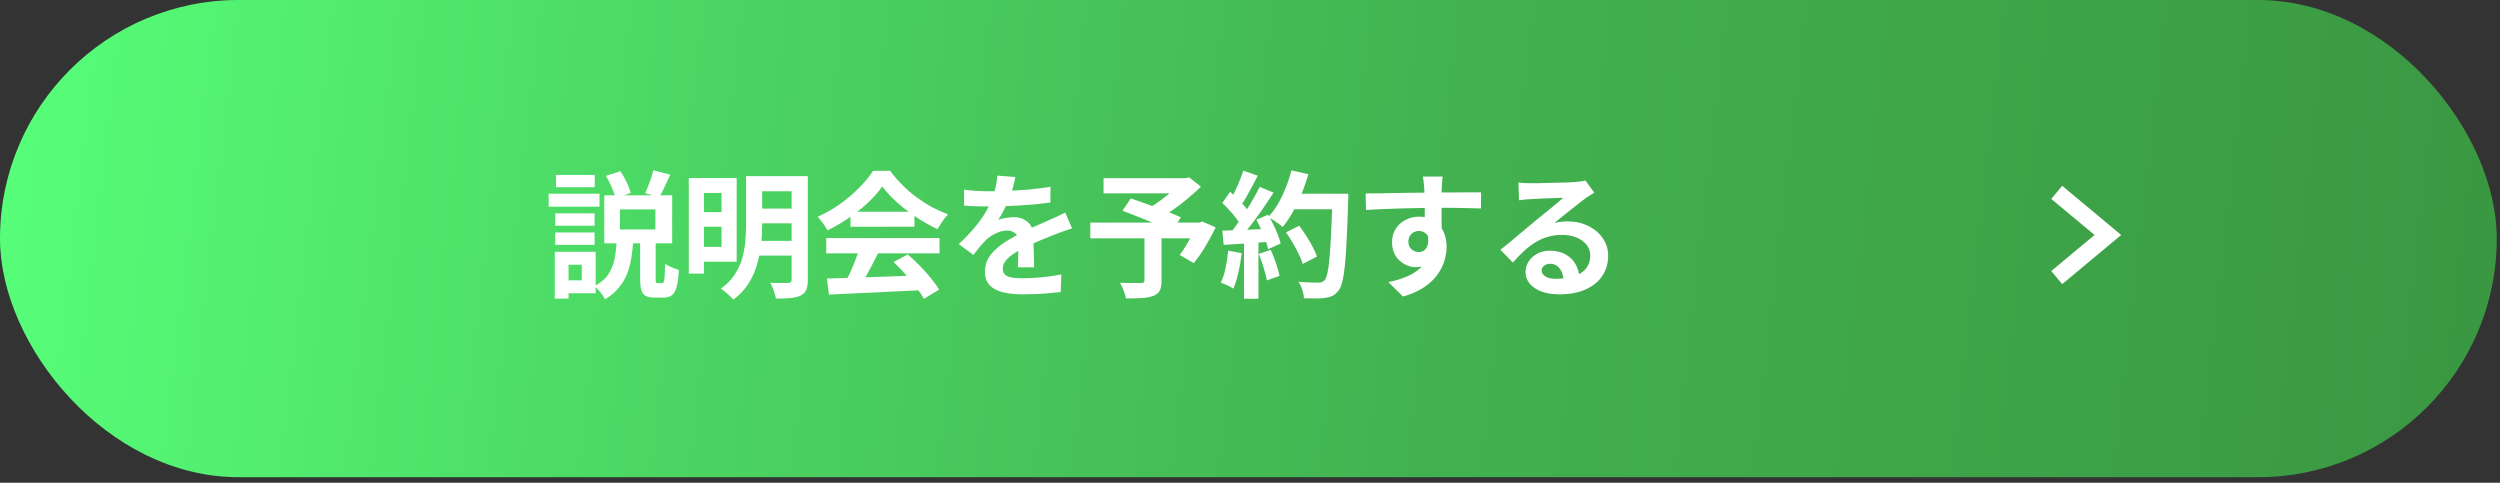
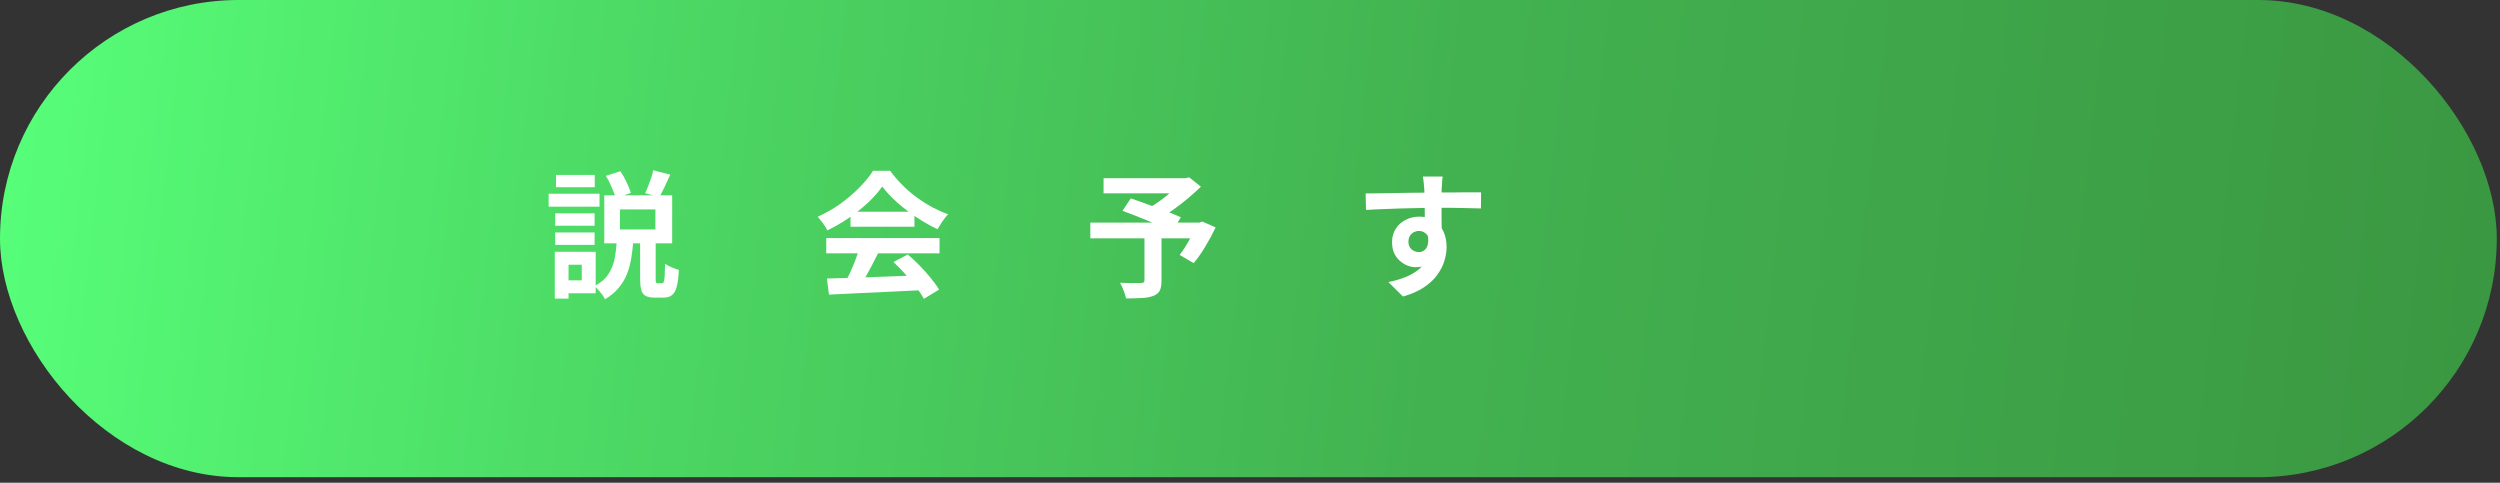
<svg xmlns="http://www.w3.org/2000/svg" width="290" height="56" viewBox="0 0 290 56" fill="none">
  <rect x="0" y="0" width="290" height="56" fill="#333333" stroke="none" />
  <rect width="289.624" height="55.355" rx="27.677" fill="url(#paint0_linear_1_37)" />
-   <path d="M176.14 21.175C176.361 21.206 176.598 21.227 176.851 21.238C177.104 21.249 177.347 21.254 177.579 21.254C177.748 21.254 178.001 21.254 178.338 21.254C178.675 21.243 179.055 21.233 179.477 21.222C179.909 21.212 180.336 21.201 180.758 21.191C181.18 21.18 181.559 21.169 181.897 21.159C182.245 21.138 182.513 21.122 182.703 21.111C183.03 21.08 183.288 21.053 183.478 21.032C183.668 21.001 183.81 20.969 183.905 20.938L184.933 22.345C184.754 22.461 184.569 22.577 184.38 22.693C184.19 22.809 184.005 22.936 183.826 23.073C183.615 23.22 183.362 23.415 183.067 23.658C182.772 23.89 182.455 24.138 182.118 24.401C181.791 24.665 181.47 24.923 181.153 25.176C180.847 25.429 180.568 25.656 180.315 25.856C180.579 25.793 180.832 25.751 181.074 25.73C181.317 25.698 181.564 25.682 181.817 25.682C182.714 25.682 183.515 25.856 184.221 26.204C184.938 26.552 185.503 27.027 185.914 27.628C186.336 28.218 186.546 28.898 186.546 29.668C186.546 30.501 186.336 31.255 185.914 31.929C185.492 32.604 184.854 33.142 184 33.543C183.157 33.943 182.097 34.144 180.821 34.144C180.094 34.144 179.435 34.038 178.844 33.827C178.264 33.616 177.806 33.316 177.468 32.926C177.131 32.536 176.962 32.077 176.962 31.55C176.962 31.117 177.078 30.717 177.31 30.348C177.553 29.968 177.885 29.663 178.306 29.43C178.739 29.199 179.234 29.083 179.793 29.083C180.521 29.083 181.132 29.23 181.628 29.525C182.134 29.81 182.519 30.195 182.782 30.68C183.056 31.165 183.199 31.698 183.209 32.277L181.359 32.53C181.348 31.951 181.201 31.487 180.916 31.139C180.642 30.78 180.273 30.601 179.809 30.601C179.514 30.601 179.276 30.68 179.097 30.838C178.918 30.986 178.828 31.16 178.828 31.36C178.828 31.655 178.976 31.892 179.271 32.072C179.566 32.251 179.951 32.341 180.426 32.341C181.322 32.341 182.071 32.235 182.672 32.024C183.273 31.803 183.721 31.492 184.016 31.091C184.322 30.68 184.475 30.195 184.475 29.636C184.475 29.162 184.327 28.745 184.032 28.387C183.747 28.028 183.357 27.749 182.861 27.549C182.366 27.348 181.807 27.248 181.185 27.248C180.573 27.248 180.015 27.327 179.508 27.485C179.002 27.633 178.523 27.849 178.069 28.134C177.626 28.408 177.189 28.745 176.756 29.146C176.335 29.536 175.913 29.974 175.491 30.459L174.052 28.972C174.337 28.74 174.658 28.482 175.017 28.197C175.375 27.902 175.739 27.596 176.108 27.28C176.488 26.963 176.841 26.668 177.168 26.394C177.505 26.109 177.79 25.872 178.022 25.682C178.243 25.503 178.501 25.292 178.797 25.05C179.092 24.807 179.398 24.559 179.714 24.306C180.03 24.043 180.331 23.795 180.616 23.563C180.9 23.32 181.137 23.115 181.327 22.946C181.169 22.946 180.963 22.951 180.71 22.962C180.457 22.973 180.178 22.983 179.872 22.994C179.577 23.004 179.276 23.015 178.971 23.025C178.675 23.036 178.396 23.052 178.132 23.073C177.879 23.083 177.669 23.094 177.5 23.104C177.289 23.115 177.068 23.131 176.836 23.152C176.604 23.173 176.393 23.199 176.203 23.231L176.14 21.175Z" fill="white" />
  <path d="M167.346 20.479C167.336 20.563 167.32 20.7 167.299 20.89C167.288 21.069 167.278 21.254 167.267 21.444C167.257 21.623 167.246 21.755 167.235 21.839C167.225 22.05 167.22 22.335 167.22 22.693C167.22 23.041 167.22 23.431 167.22 23.863C167.22 24.296 167.22 24.733 167.22 25.176C167.23 25.608 167.235 26.02 167.235 26.41C167.246 26.789 167.251 27.106 167.251 27.359L165.274 26.694C165.274 26.494 165.274 26.23 165.274 25.904C165.274 25.566 165.274 25.203 165.274 24.812C165.274 24.412 165.269 24.016 165.258 23.626C165.258 23.236 165.253 22.883 165.243 22.567C165.232 22.25 165.222 22.013 165.211 21.855C165.19 21.528 165.164 21.243 165.132 21.001C165.1 20.748 165.074 20.574 165.053 20.479H167.346ZM158.41 22.44C158.874 22.44 159.401 22.435 159.992 22.424C160.582 22.414 161.199 22.403 161.842 22.392C162.485 22.382 163.118 22.372 163.74 22.361C164.362 22.35 164.947 22.345 165.496 22.345C166.044 22.335 166.518 22.329 166.919 22.329C167.32 22.329 167.757 22.329 168.232 22.329C168.706 22.319 169.175 22.314 169.639 22.314C170.103 22.314 170.525 22.314 170.905 22.314C171.295 22.314 171.595 22.314 171.806 22.314L171.79 24.18C171.295 24.159 170.641 24.143 169.829 24.132C169.017 24.111 168.026 24.101 166.856 24.101C166.139 24.101 165.411 24.111 164.673 24.132C163.935 24.143 163.202 24.159 162.475 24.18C161.747 24.201 161.046 24.227 160.371 24.259C159.697 24.28 159.059 24.311 158.458 24.354L158.41 22.44ZM166.967 27.121C166.967 27.986 166.861 28.703 166.65 29.272C166.45 29.842 166.144 30.274 165.733 30.569C165.322 30.854 164.81 30.996 164.199 30.996C163.904 30.996 163.593 30.933 163.266 30.806C162.949 30.68 162.654 30.495 162.38 30.253C162.106 30.01 161.884 29.71 161.716 29.351C161.558 28.993 161.479 28.571 161.479 28.086C161.479 27.485 161.621 26.968 161.906 26.536C162.19 26.093 162.57 25.751 163.044 25.508C163.529 25.255 164.062 25.129 164.642 25.129C165.338 25.129 165.917 25.287 166.381 25.603C166.856 25.909 167.209 26.325 167.441 26.853C167.684 27.38 167.805 27.976 167.805 28.64C167.805 29.156 167.72 29.694 167.552 30.253C167.383 30.812 167.104 31.36 166.714 31.898C166.334 32.425 165.817 32.905 165.164 33.337C164.52 33.769 163.714 34.123 162.744 34.397L161.051 32.72C161.726 32.583 162.354 32.404 162.934 32.182C163.513 31.961 164.02 31.682 164.452 31.344C164.895 31.007 165.237 30.59 165.48 30.095C165.733 29.599 165.859 29.003 165.859 28.308C165.859 27.802 165.733 27.422 165.48 27.169C165.237 26.916 164.942 26.789 164.594 26.789C164.394 26.789 164.199 26.837 164.009 26.932C163.819 27.026 163.666 27.169 163.55 27.359C163.434 27.549 163.376 27.78 163.376 28.055C163.376 28.413 163.498 28.703 163.74 28.924C163.993 29.135 164.278 29.241 164.594 29.241C164.847 29.241 165.069 29.162 165.258 29.003C165.459 28.845 165.591 28.582 165.654 28.213C165.717 27.844 165.664 27.348 165.496 26.726L166.967 27.121Z" fill="white" />
-   <path d="M149.174 26.948L150.708 26.188C150.982 26.547 151.256 26.942 151.53 27.375C151.805 27.796 152.052 28.218 152.274 28.64C152.495 29.051 152.659 29.425 152.764 29.763L151.119 30.617C151.024 30.29 150.872 29.916 150.661 29.494C150.46 29.061 150.228 28.624 149.965 28.181C149.712 27.738 149.448 27.327 149.174 26.948ZM149.712 22.472H155.39V24.275H149.712V22.472ZM154.567 22.472H156.402C156.402 22.472 156.402 22.53 156.402 22.646C156.402 22.762 156.402 22.888 156.402 23.025C156.402 23.162 156.396 23.273 156.386 23.357C156.333 25.097 156.275 26.578 156.212 27.802C156.159 29.014 156.091 30.016 156.006 30.806C155.922 31.597 155.822 32.219 155.706 32.673C155.6 33.126 155.463 33.458 155.295 33.669C155.073 33.975 154.841 34.186 154.599 34.302C154.367 34.418 154.082 34.502 153.745 34.555C153.46 34.597 153.091 34.618 152.638 34.618C152.195 34.618 151.736 34.613 151.262 34.602C151.251 34.328 151.188 34.007 151.072 33.638C150.956 33.279 150.808 32.963 150.629 32.689C151.135 32.731 151.599 32.757 152.021 32.768C152.443 32.778 152.754 32.783 152.954 32.783C153.123 32.783 153.254 32.762 153.349 32.72C153.455 32.678 153.555 32.609 153.65 32.515C153.776 32.377 153.887 32.098 153.982 31.676C154.077 31.255 154.156 30.664 154.219 29.905C154.293 29.135 154.356 28.171 154.409 27.011C154.472 25.851 154.525 24.464 154.567 22.851V22.472ZM149.807 19.767L151.768 20.21C151.546 20.99 151.277 21.76 150.961 22.519C150.655 23.268 150.318 23.969 149.949 24.623C149.58 25.276 149.195 25.846 148.794 26.331C148.668 26.215 148.504 26.083 148.304 25.935C148.104 25.788 147.893 25.645 147.671 25.508C147.45 25.371 147.26 25.261 147.102 25.176C147.513 24.754 147.888 24.259 148.225 23.689C148.562 23.11 148.863 22.487 149.127 21.823C149.401 21.148 149.627 20.463 149.807 19.767ZM144.224 19.799L145.9 20.384C145.689 20.795 145.468 21.217 145.236 21.649C145.004 22.071 144.777 22.482 144.556 22.883C144.334 23.273 144.118 23.616 143.907 23.911L142.626 23.389C142.816 23.062 143.011 22.693 143.211 22.282C143.412 21.86 143.602 21.433 143.781 21.001C143.96 20.569 144.108 20.168 144.224 19.799ZM146.122 21.681L147.735 22.345C147.345 22.946 146.923 23.579 146.469 24.243C146.016 24.897 145.557 25.524 145.094 26.125C144.63 26.726 144.197 27.253 143.797 27.707L142.642 27.121C142.948 26.763 143.259 26.357 143.575 25.904C143.892 25.45 144.203 24.981 144.508 24.496C144.825 24.011 145.12 23.526 145.394 23.041C145.679 22.545 145.921 22.092 146.122 21.681ZM141.788 23.547L142.69 22.25C142.964 22.482 143.248 22.746 143.544 23.041C143.839 23.326 144.108 23.61 144.35 23.895C144.603 24.18 144.793 24.443 144.92 24.686L143.955 26.157C143.828 25.914 143.644 25.64 143.401 25.334C143.169 25.018 142.911 24.707 142.626 24.401C142.342 24.085 142.062 23.8 141.788 23.547ZM145.742 25.492L147.086 24.907C147.297 25.255 147.503 25.63 147.703 26.03C147.903 26.431 148.077 26.826 148.225 27.216C148.373 27.596 148.483 27.939 148.557 28.244L147.102 28.909C147.039 28.613 146.939 28.271 146.802 27.881C146.665 27.48 146.501 27.074 146.311 26.663C146.132 26.241 145.942 25.851 145.742 25.492ZM141.788 26.758C142.516 26.737 143.391 26.705 144.413 26.663C145.447 26.621 146.496 26.573 147.561 26.52L147.545 28.023C146.554 28.097 145.568 28.171 144.587 28.244C143.607 28.308 142.726 28.36 141.946 28.402L141.788 26.758ZM146.011 29.446L147.403 28.988C147.624 29.462 147.83 29.979 148.019 30.538C148.209 31.096 148.346 31.581 148.431 31.993L146.96 32.53C146.886 32.109 146.759 31.613 146.58 31.044C146.401 30.464 146.211 29.931 146.011 29.446ZM142.468 29.083L144.034 29.367C143.95 30.126 143.823 30.875 143.654 31.613C143.486 32.351 143.291 32.973 143.069 33.479C142.964 33.406 142.821 33.321 142.642 33.226C142.463 33.142 142.278 33.058 142.089 32.973C141.909 32.889 141.751 32.826 141.614 32.783C141.846 32.309 142.031 31.745 142.168 31.091C142.305 30.427 142.405 29.757 142.468 29.083ZM144.303 27.596H145.979V34.65H144.303V27.596Z" fill="white" />
  <path d="M132.757 27.264H134.734V32.578C134.734 33.073 134.666 33.453 134.529 33.717C134.392 33.991 134.133 34.196 133.754 34.333C133.385 34.471 132.942 34.55 132.425 34.571C131.909 34.602 131.308 34.618 130.622 34.618C130.569 34.355 130.475 34.043 130.337 33.685C130.2 33.337 130.063 33.042 129.926 32.799C130.243 32.81 130.569 32.82 130.907 32.831C131.244 32.831 131.545 32.831 131.808 32.831C132.072 32.831 132.256 32.831 132.362 32.831C132.52 32.82 132.625 32.794 132.678 32.752C132.731 32.71 132.757 32.631 132.757 32.515V27.264ZM128.013 20.669H137.723V22.424H128.013V20.669ZM137.012 20.669H137.518L137.945 20.574L139.305 21.649C138.852 22.092 138.351 22.545 137.802 23.009C137.265 23.463 136.706 23.895 136.126 24.306C135.546 24.718 134.971 25.081 134.402 25.398C134.318 25.271 134.202 25.129 134.054 24.971C133.917 24.812 133.775 24.66 133.627 24.512C133.49 24.354 133.364 24.227 133.248 24.132C133.711 23.879 134.186 23.573 134.671 23.215C135.167 22.846 135.62 22.472 136.031 22.092C136.442 21.712 136.769 21.375 137.012 21.08V20.669ZM126.478 25.825H139.4V27.643H126.478V25.825ZM130.211 24.449L131.176 23.009C131.597 23.157 132.072 23.326 132.599 23.515C133.137 23.705 133.675 23.9 134.212 24.101C134.75 24.301 135.261 24.496 135.746 24.686C136.231 24.876 136.643 25.05 136.98 25.208L135.968 26.837C135.652 26.679 135.261 26.499 134.798 26.299C134.334 26.088 133.833 25.877 133.295 25.666C132.768 25.445 132.235 25.229 131.698 25.018C131.17 24.807 130.675 24.617 130.211 24.449ZM138.767 25.825H139.115L139.463 25.698L141.013 26.378C140.665 27.116 140.264 27.86 139.811 28.608C139.368 29.346 138.92 29.984 138.467 30.522L136.838 29.573C137.07 29.278 137.302 28.94 137.534 28.561C137.776 28.171 138.003 27.77 138.214 27.359C138.435 26.937 138.62 26.531 138.767 26.141V25.825Z" fill="white" />
-   <path d="M117.78 20.542C117.727 20.827 117.643 21.196 117.527 21.649C117.411 22.103 117.242 22.614 117.021 23.183C116.852 23.573 116.657 23.979 116.436 24.401C116.225 24.812 116.009 25.181 115.787 25.508C115.924 25.445 116.098 25.392 116.309 25.35C116.52 25.297 116.736 25.261 116.957 25.239C117.189 25.208 117.395 25.192 117.574 25.192C118.239 25.192 118.787 25.382 119.219 25.761C119.662 26.141 119.883 26.705 119.883 27.454C119.883 27.665 119.883 27.923 119.883 28.229C119.894 28.534 119.904 28.856 119.915 29.193C119.926 29.52 119.936 29.842 119.947 30.158C119.957 30.474 119.962 30.759 119.962 31.012H118.065C118.086 30.833 118.096 30.622 118.096 30.38C118.107 30.126 118.112 29.863 118.112 29.589C118.123 29.315 118.128 29.051 118.128 28.798C118.138 28.534 118.144 28.297 118.144 28.086C118.144 27.58 118.007 27.232 117.732 27.042C117.469 26.842 117.174 26.742 116.847 26.742C116.404 26.742 115.956 26.853 115.502 27.074C115.06 27.285 114.685 27.538 114.38 27.833C114.148 28.065 113.91 28.323 113.668 28.608C113.436 28.893 113.183 29.214 112.909 29.573L111.216 28.308C111.902 27.675 112.492 27.064 112.988 26.473C113.494 25.883 113.921 25.297 114.269 24.718C114.617 24.138 114.901 23.558 115.123 22.978C115.281 22.556 115.408 22.118 115.502 21.665C115.608 21.201 115.671 20.769 115.692 20.368L117.78 20.542ZM111.833 21.997C112.234 22.06 112.698 22.108 113.225 22.14C113.752 22.171 114.216 22.187 114.617 22.187C115.313 22.187 116.072 22.171 116.894 22.14C117.727 22.108 118.571 22.055 119.425 21.981C120.279 21.897 121.091 21.792 121.86 21.665L121.844 23.5C121.286 23.573 120.679 23.642 120.026 23.705C119.383 23.758 118.724 23.805 118.049 23.848C117.384 23.879 116.747 23.906 116.135 23.927C115.524 23.937 114.98 23.942 114.506 23.942C114.295 23.942 114.032 23.942 113.715 23.942C113.409 23.932 113.093 23.921 112.766 23.911C112.439 23.89 112.128 23.869 111.833 23.848V21.997ZM124.359 26.489C124.19 26.541 123.99 26.61 123.758 26.694C123.537 26.768 123.31 26.847 123.078 26.932C122.857 27.006 122.656 27.079 122.477 27.153C121.971 27.353 121.37 27.596 120.674 27.881C119.989 28.165 119.272 28.497 118.523 28.877C118.049 29.13 117.648 29.378 117.321 29.62C116.994 29.863 116.747 30.111 116.578 30.364C116.409 30.606 116.325 30.875 116.325 31.17C116.325 31.392 116.372 31.576 116.467 31.724C116.562 31.861 116.704 31.972 116.894 32.056C117.084 32.14 117.321 32.198 117.606 32.23C117.891 32.261 118.228 32.277 118.618 32.277C119.293 32.277 120.036 32.24 120.848 32.167C121.66 32.082 122.414 31.972 123.11 31.834L123.046 33.875C122.709 33.917 122.282 33.959 121.765 34.001C121.249 34.054 120.711 34.091 120.152 34.112C119.604 34.133 119.077 34.144 118.571 34.144C117.748 34.144 117.01 34.065 116.356 33.906C115.703 33.748 115.186 33.479 114.807 33.1C114.437 32.71 114.253 32.177 114.253 31.502C114.253 30.954 114.374 30.459 114.617 30.016C114.87 29.573 115.202 29.172 115.613 28.814C116.024 28.455 116.472 28.134 116.957 27.849C117.453 27.554 117.938 27.285 118.412 27.042C118.898 26.789 119.335 26.573 119.725 26.394C120.115 26.215 120.479 26.056 120.816 25.919C121.164 25.772 121.497 25.624 121.813 25.477C122.119 25.34 122.414 25.208 122.699 25.081C122.983 24.944 123.273 24.802 123.568 24.654L124.359 26.489Z" fill="white" />
  <path d="M95.923 32.309C96.861 32.277 97.947 32.246 99.181 32.214C100.425 32.172 101.727 32.124 103.087 32.072C104.458 32.019 105.807 31.966 107.136 31.914L107.073 33.653C105.786 33.727 104.479 33.79 103.15 33.843C101.832 33.906 100.578 33.964 99.386 34.017C98.195 34.08 97.119 34.133 96.16 34.175L95.923 32.309ZM95.844 27.612H108.986V29.383H95.844V27.612ZM98.659 24.559H106.076V26.299H98.659V24.559ZM99.703 28.766L101.869 29.352C101.627 29.847 101.368 30.353 101.094 30.87C100.831 31.376 100.567 31.861 100.304 32.325C100.051 32.789 99.808 33.2 99.576 33.558L97.915 33.005C98.126 32.615 98.348 32.177 98.58 31.692C98.812 31.197 99.022 30.696 99.212 30.19C99.413 29.673 99.576 29.199 99.703 28.766ZM103.641 30.395L105.301 29.51C105.776 29.921 106.245 30.364 106.709 30.838C107.173 31.313 107.6 31.792 107.99 32.277C108.38 32.752 108.696 33.189 108.939 33.59L107.168 34.666C106.957 34.265 106.656 33.812 106.266 33.305C105.887 32.81 105.465 32.304 105.001 31.787C104.547 31.27 104.094 30.806 103.641 30.395ZM102.344 21.633C101.922 22.234 101.379 22.851 100.715 23.484C100.051 24.106 99.312 24.696 98.501 25.255C97.689 25.814 96.845 26.304 95.97 26.726C95.907 26.568 95.807 26.394 95.67 26.204C95.543 26.004 95.406 25.814 95.258 25.635C95.121 25.445 94.984 25.282 94.847 25.145C95.754 24.744 96.624 24.248 97.457 23.658C98.29 23.057 99.033 22.424 99.687 21.76C100.351 21.085 100.878 20.437 101.268 19.815H103.261C103.683 20.395 104.152 20.943 104.669 21.459C105.185 21.976 105.734 22.451 106.314 22.883C106.893 23.305 107.489 23.684 108.101 24.022C108.723 24.348 109.35 24.628 109.983 24.86C109.751 25.092 109.529 25.366 109.319 25.682C109.108 25.998 108.918 26.299 108.749 26.584C107.958 26.215 107.157 25.761 106.345 25.224C105.533 24.686 104.774 24.106 104.068 23.484C103.372 22.862 102.797 22.245 102.344 21.633Z" fill="white" />
-   <path d="M80.898 20.653H85.453V30.364H80.898V28.64H83.697V22.377H80.898V20.653ZM80.929 24.607H84.377V26.299H80.929V24.607ZM87.683 20.431H92.522V22.187H87.683V20.431ZM87.683 24.196H92.522V25.904H87.683V24.196ZM87.651 27.944H92.506V29.652H87.651V27.944ZM79.901 20.653H81.657V31.74H79.901V20.653ZM91.826 20.431H93.708V32.467C93.708 32.963 93.645 33.348 93.519 33.622C93.403 33.906 93.186 34.128 92.87 34.286C92.554 34.434 92.164 34.529 91.7 34.571C91.236 34.613 90.672 34.634 90.007 34.634C89.976 34.455 89.923 34.249 89.849 34.017C89.786 33.796 89.707 33.574 89.612 33.353C89.528 33.142 89.438 32.957 89.343 32.799C89.628 32.81 89.913 32.82 90.197 32.831C90.482 32.831 90.735 32.831 90.957 32.831C91.188 32.82 91.347 32.815 91.431 32.815C91.579 32.815 91.679 32.789 91.731 32.736C91.795 32.683 91.826 32.588 91.826 32.451V20.431ZM86.544 20.431H88.41V26.172C88.41 26.847 88.368 27.575 88.284 28.355C88.199 29.135 88.041 29.916 87.809 30.696C87.588 31.465 87.256 32.204 86.813 32.91C86.37 33.606 85.785 34.223 85.057 34.76C84.962 34.634 84.825 34.486 84.646 34.318C84.477 34.159 84.298 34.001 84.108 33.843C83.929 33.685 83.766 33.569 83.618 33.495C84.293 33 84.825 32.457 85.215 31.866C85.606 31.265 85.895 30.643 86.085 30C86.275 29.346 86.396 28.692 86.449 28.039C86.512 27.385 86.544 26.758 86.544 26.157V20.431Z" fill="white" />
  <path d="M71.914 24.29V26.615H76.026V24.29H71.914ZM70.096 22.661H77.972V28.229H70.096V22.661ZM75.773 19.751L77.75 20.257C77.529 20.753 77.308 21.233 77.086 21.697C76.865 22.15 76.664 22.545 76.485 22.883L74.84 22.408C74.956 22.166 75.072 21.892 75.188 21.586C75.315 21.27 75.431 20.953 75.536 20.637C75.642 20.321 75.721 20.026 75.773 19.751ZM70.285 20.4L71.962 19.862C72.225 20.242 72.468 20.669 72.689 21.143C72.911 21.607 73.074 22.018 73.18 22.377L71.408 23.009C71.335 22.651 71.187 22.229 70.966 21.744C70.755 21.249 70.528 20.8 70.285 20.4ZM74.255 27.865H76.058V32.309C76.058 32.551 76.069 32.704 76.09 32.768C76.121 32.82 76.19 32.847 76.295 32.847C76.327 32.847 76.374 32.847 76.438 32.847C76.501 32.847 76.57 32.847 76.643 32.847C76.717 32.847 76.77 32.847 76.802 32.847C76.886 32.847 76.949 32.799 76.991 32.704C77.044 32.599 77.081 32.383 77.102 32.056C77.123 31.729 77.139 31.239 77.149 30.585C77.265 30.68 77.418 30.775 77.608 30.87C77.798 30.965 77.993 31.049 78.193 31.123C78.404 31.197 78.589 31.26 78.747 31.313C78.705 32.156 78.62 32.81 78.494 33.274C78.367 33.738 78.183 34.059 77.94 34.239C77.708 34.428 77.397 34.523 77.007 34.523C76.944 34.523 76.865 34.523 76.77 34.523C76.686 34.523 76.591 34.523 76.485 34.523C76.39 34.523 76.295 34.523 76.201 34.523C76.116 34.523 76.037 34.523 75.963 34.523C75.499 34.523 75.141 34.455 74.888 34.318C74.645 34.181 74.477 33.949 74.382 33.622C74.297 33.295 74.255 32.862 74.255 32.325V27.865ZM71.551 27.928H73.464C73.412 28.624 73.333 29.299 73.227 29.952C73.122 30.606 72.953 31.223 72.721 31.803C72.489 32.383 72.168 32.915 71.756 33.4C71.356 33.896 70.828 34.333 70.175 34.713C70.101 34.544 69.995 34.365 69.858 34.175C69.721 33.996 69.574 33.817 69.415 33.638C69.257 33.458 69.105 33.311 68.957 33.195C69.684 32.804 70.222 32.341 70.57 31.803C70.929 31.255 71.171 30.654 71.298 30C71.424 29.336 71.508 28.645 71.551 27.928ZM64.402 24.749H68.973V26.188H64.402V24.749ZM64.497 20.289H68.989V21.712H64.497V20.289ZM64.402 26.963H68.973V28.402H64.402V26.963ZM63.643 22.472H69.542V23.974H63.643V22.472ZM65.288 29.209H69.099V34.017H65.288V32.515H67.486V30.712H65.288V29.209ZM64.355 29.209H65.952V34.634H64.355V29.209Z" fill="white" />
-   <path d="M246.055 27.256L239.213 32.958L237.947 31.439L242.966 27.256L237.947 23.073L239.213 21.554L246.055 27.256Z" fill="white" />
  <defs>
    <linearGradient id="paint0_linear_1_37" x1="-2.03082e-07" y1="9.113" x2="552.56" y2="72.159" gradientUnits="userSpaceOnUse">
      <stop stop-color="#57FF79" />
      <stop offset="0.136" stop-color="#4CD864" />
      <stop offset="0.303" stop-color="#42B250" />
      <stop offset="0.625" stop-color="#378B3B" />
      <stop offset="1" stop-color="#2D6426" />
    </linearGradient>
  </defs>
</svg>